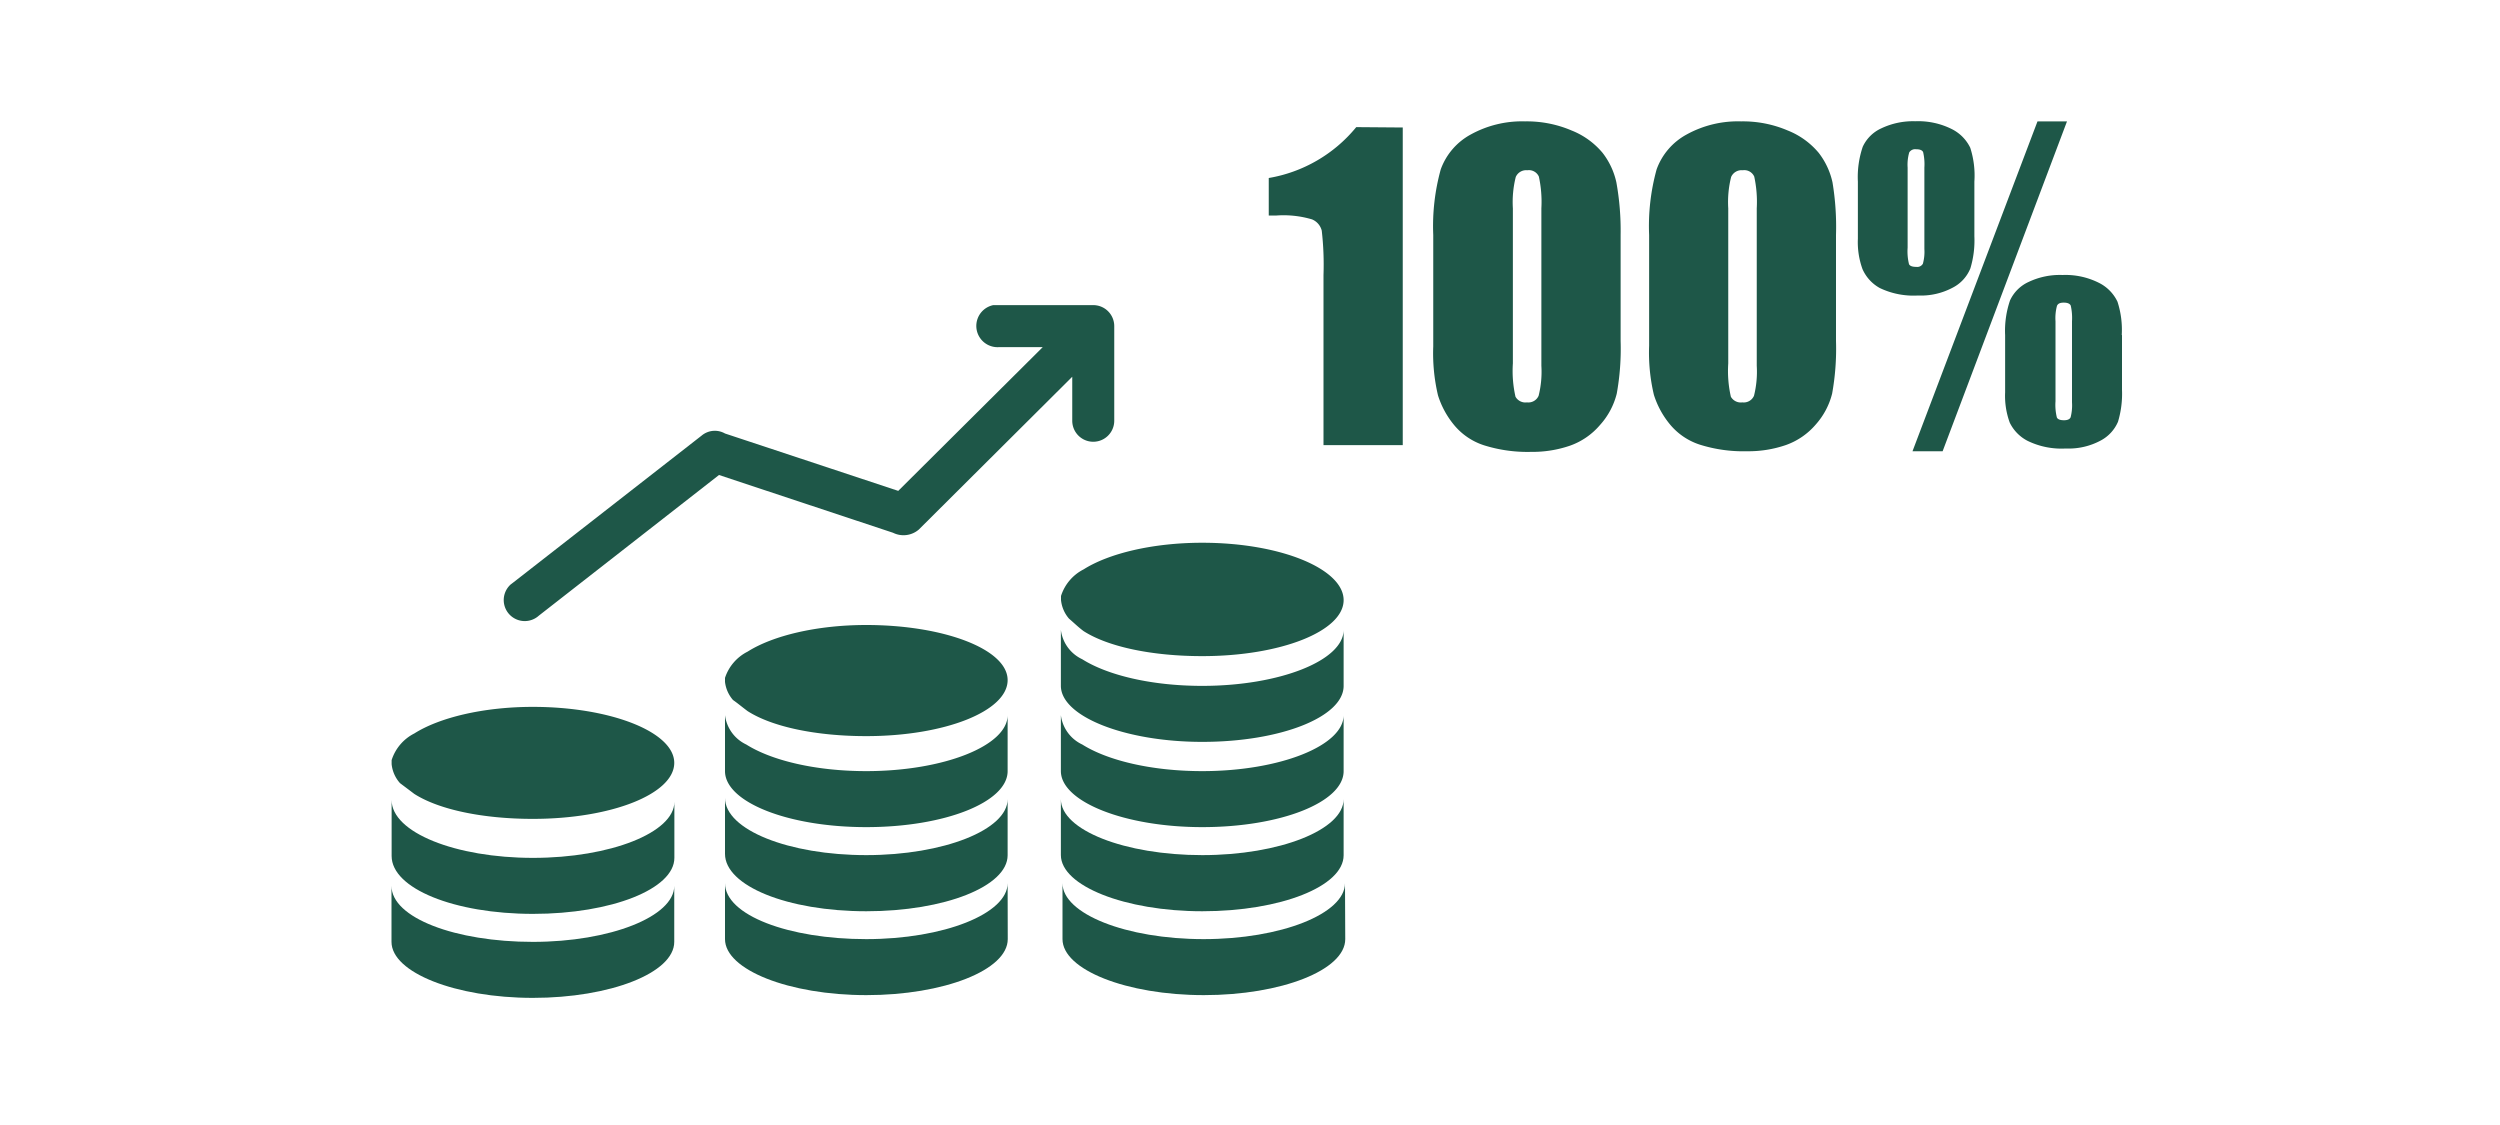
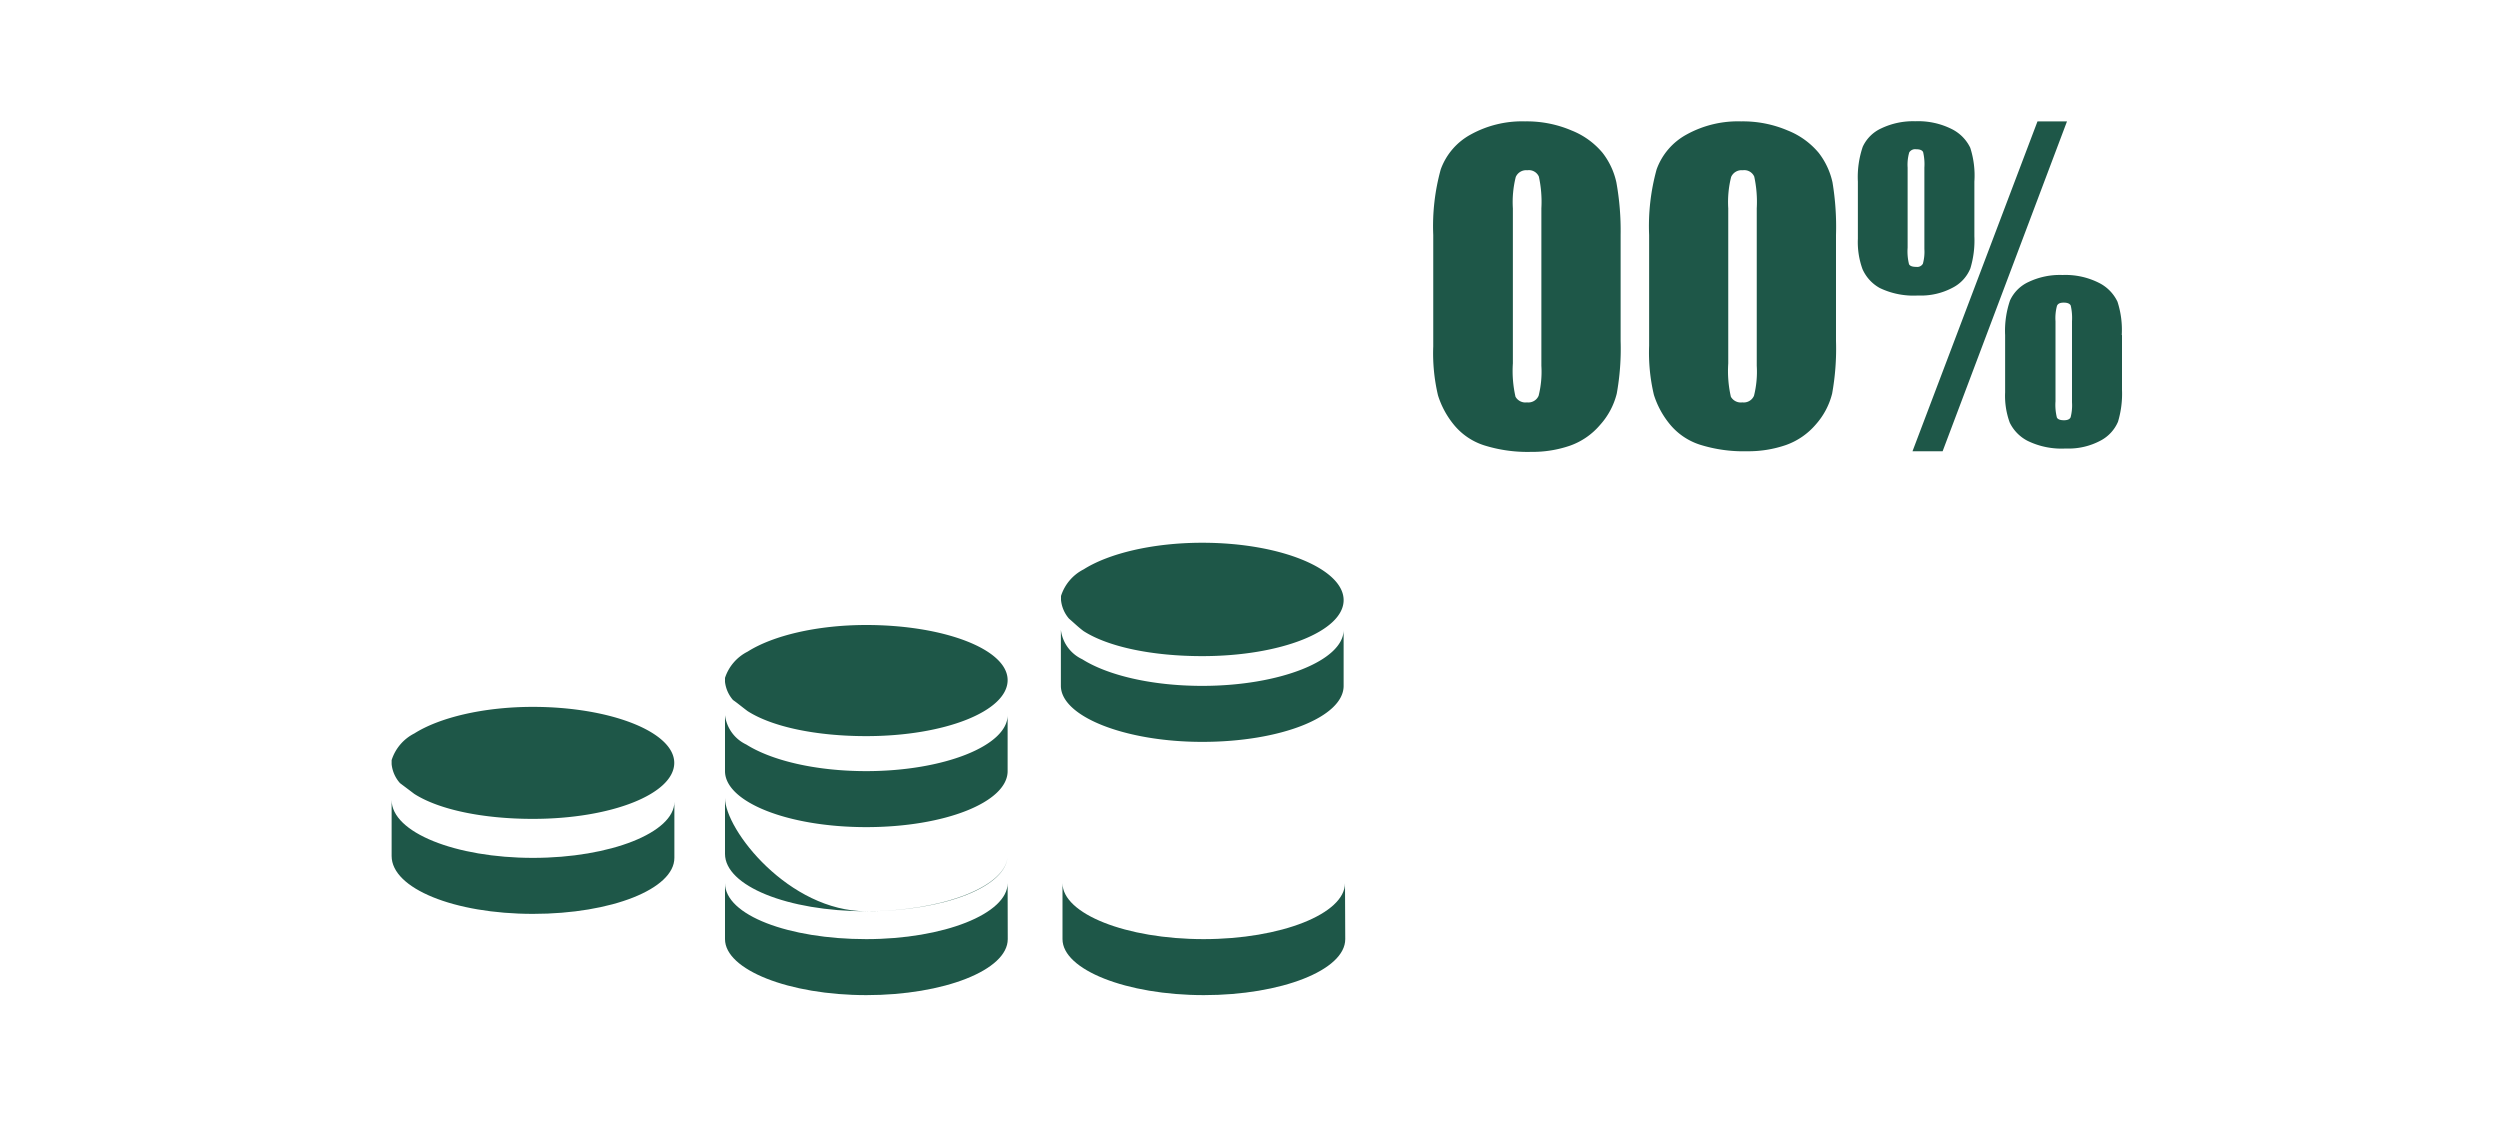
<svg xmlns="http://www.w3.org/2000/svg" viewBox="0 0 200 90">
  <defs>
    <style>.cls-1{fill:#1e5748;}</style>
  </defs>
  <title>safetySecurityInvestment</title>
  <g id="ARTWORK">
-     <path class="cls-1" d="M112.22,10.2V35.61h-6.34V22a24,24,0,0,0-.14-3.55,1.32,1.32,0,0,0-.78-.9,8,8,0,0,0-2.83-.31h-.63v-3a11.54,11.54,0,0,0,7-4.07Z" />
    <path class="cls-1" d="M129.65,18.8v8.48a20.21,20.21,0,0,1-.31,4.21A5.84,5.84,0,0,1,128,34a5.6,5.6,0,0,1-2.39,1.65,9.19,9.19,0,0,1-3.12.5,11.59,11.59,0,0,1-3.78-.53,5.16,5.16,0,0,1-2.4-1.64,7,7,0,0,1-1.27-2.35,14.63,14.63,0,0,1-.38-3.92V18.8a17,17,0,0,1,.6-5.25,5.17,5.17,0,0,1,2.4-2.79A8.49,8.49,0,0,1,122,9.71a9.11,9.11,0,0,1,3.73.73,6.21,6.21,0,0,1,2.47,1.78,5.9,5.9,0,0,1,1.11,2.37A21.73,21.73,0,0,1,129.65,18.8Zm-6.34-2.13a9.54,9.54,0,0,0-.2-2.54.87.87,0,0,0-.92-.51.91.91,0,0,0-.93.54,8.24,8.24,0,0,0-.23,2.51v12.4a9.26,9.26,0,0,0,.21,2.67.91.91,0,0,0,.92.45.89.89,0,0,0,.93-.53,7.94,7.94,0,0,0,.22-2.4Z" />
    <path class="cls-1" d="M146.88,18.8v8.48a20.21,20.21,0,0,1-.31,4.21,5.84,5.84,0,0,1-1.3,2.46,5.6,5.6,0,0,1-2.39,1.65,9.19,9.19,0,0,1-3.12.5,11.59,11.59,0,0,1-3.78-.53,5.16,5.16,0,0,1-2.4-1.64,7,7,0,0,1-1.27-2.35,14.63,14.63,0,0,1-.38-3.92V18.8a17,17,0,0,1,.6-5.25,5.17,5.17,0,0,1,2.4-2.79,8.49,8.49,0,0,1,4.36-1.05,9.11,9.11,0,0,1,3.73.73,6.21,6.21,0,0,1,2.47,1.78,5.9,5.9,0,0,1,1.11,2.37A21.73,21.73,0,0,1,146.88,18.8Zm-6.34-2.13a9.54,9.54,0,0,0-.2-2.54.87.87,0,0,0-.92-.51.91.91,0,0,0-.93.54,8.24,8.24,0,0,0-.23,2.51v12.4a9.26,9.26,0,0,0,.21,2.67.91.91,0,0,0,.92.45.89.89,0,0,0,.93-.53,7.94,7.94,0,0,0,.22-2.4Z" />
    <path class="cls-1" d="M157.95,14.53V18.9a7.7,7.7,0,0,1-.32,2.57A3,3,0,0,1,156.24,23a5.39,5.39,0,0,1-2.8.64,6.23,6.23,0,0,1-3.06-.6A3.2,3.2,0,0,1,149,21.53a6.33,6.33,0,0,1-.37-2.43V14.53a7.53,7.53,0,0,1,.39-2.79,3,3,0,0,1,1.48-1.47,5.9,5.9,0,0,1,2.72-.57,6,6,0,0,1,2.91.62,3.25,3.25,0,0,1,1.49,1.5A7.26,7.26,0,0,1,157.95,14.53Zm-4-1.12a4.26,4.26,0,0,0-.1-1.24c-.07-.15-.25-.23-.56-.23a.56.56,0,0,0-.55.25,3.53,3.53,0,0,0-.13,1.22v6.4a4.3,4.3,0,0,0,.11,1.32c.07.15.27.22.58.22a.52.52,0,0,0,.53-.25,3.56,3.56,0,0,0,.12-1.18Zm11.41-3.7L155.41,36.1H153L163,9.71Zm4.4,17.09v4.38a7.77,7.77,0,0,1-.32,2.56,3.06,3.06,0,0,1-1.38,1.5,5.42,5.42,0,0,1-2.8.64,6.19,6.19,0,0,1-3.05-.61,3.23,3.23,0,0,1-1.43-1.46,6.24,6.24,0,0,1-.37-2.42V26.81a7.5,7.5,0,0,1,.39-2.77,3,3,0,0,1,1.48-1.48A5.81,5.81,0,0,1,165,22a5.94,5.94,0,0,1,2.92.63,3.23,3.23,0,0,1,1.48,1.51A7.32,7.32,0,0,1,169.74,26.81Zm-4-1.1a4.47,4.47,0,0,0-.1-1.25c-.07-.16-.26-.24-.56-.24s-.46.08-.54.25a3.78,3.78,0,0,0-.12,1.24v6.4a4.21,4.21,0,0,0,.11,1.3q.11.22.57.22c.28,0,.46-.08.53-.24a3.79,3.79,0,0,0,.11-1.19Z" />
    <path class="cls-1" d="M107.6,70.65c0,2.45-5.12,4.48-11.31,4.48S85,73.11,85,70.65v4.48c0,2.45,5.12,4.48,11.31,4.48s11.31-2,11.31-4.48Z" />
-     <path class="cls-1" d="M96.18,72.9c6.29,0,11.31-2,11.31-4.48V63.93c0,2.45-5.12,4.48-11.31,4.48s-11.31-2-11.31-4.48v4.48C84.88,70.87,90,72.9,96.18,72.9Z" />
-     <path class="cls-1" d="M96.18,66.17c6.29,0,11.31-2,11.31-4.48V57.21c0,2.45-5.12,4.48-11.31,4.48-4.05,0-7.57-.85-9.6-2.13a3,3,0,0,1-1.71-2.35v4.48C84.88,64.15,90,66.17,96.18,66.17Z" />
    <path class="cls-1" d="M96.18,59.35c6.29,0,11.31-2,11.31-4.48V50.39c0,2.45-5.12,4.48-11.31,4.48-4.05,0-7.57-.85-9.6-2.13a3,3,0,0,1-1.71-2.35v4.48C84.88,57.32,90,59.35,96.18,59.35Z" />
    <path class="cls-1" d="M86.69,50.49c2,1.28,5.55,2,9.49,2,6.29,0,11.31-2,11.31-4.48s-5-4.59-11.31-4.59c-3.95,0-7.47.85-9.49,2.13a3.62,3.62,0,0,0-1.81,2.13V48a2.68,2.68,0,0,0,.64,1.49C85.94,49.85,86.26,50.17,86.69,50.49Z" />
    <path class="cls-1" d="M80.61,70.65c0,2.45-5.12,4.48-11.31,4.48S58,73.22,58,70.65v4.48c0,2.45,5.12,4.48,11.31,4.48s11.31-2,11.31-4.48Z" />
-     <path class="cls-1" d="M69.3,72.9c6.29,0,11.31-2,11.31-4.48V63.93c0,2.45-5.12,4.48-11.31,4.48S58,66.39,58,63.83v4.48C58,70.87,63,72.9,69.3,72.9Z" />
+     <path class="cls-1" d="M69.3,72.9c6.29,0,11.31-2,11.31-4.48c0,2.45-5.12,4.48-11.31,4.48S58,66.39,58,63.83v4.48C58,70.87,63,72.9,69.3,72.9Z" />
    <path class="cls-1" d="M69.3,66.17c6.29,0,11.31-2,11.31-4.48V57.21c0,2.45-5.12,4.48-11.31,4.48-4.05,0-7.57-.85-9.6-2.13A3,3,0,0,1,58,57.21v4.48C58,64.15,63,66.17,69.3,66.17Z" />
    <path class="cls-1" d="M59.81,56.89c2,1.28,5.55,2,9.49,2,6.29,0,11.31-2,11.31-4.48S75.49,50,69.3,50c-3.95,0-7.47.85-9.49,2.13A3.62,3.62,0,0,0,58,54.23v.32A2.68,2.68,0,0,0,58.64,56C59,56.25,59.38,56.57,59.81,56.89Z" />
-     <path class="cls-1" d="M53.94,70.87c0,2.45-5.12,4.48-11.31,4.48s-11.31-1.92-11.31-4.48v4.48c0,2.45,5.12,4.48,11.31,4.48s11.31-2,11.31-4.48Z" />
    <path class="cls-1" d="M42.64,73.11c6.29,0,11.31-2,11.31-4.48V64.15c0,2.45-5.12,4.48-11.31,4.48S31.33,66.6,31.33,64v4.48C31.33,71.08,36.34,73.11,42.64,73.11Z" />
    <path class="cls-1" d="M33.14,63.51c2,1.28,5.55,2,9.49,2,6.29,0,11.31-2,11.31-4.48s-5.12-4.48-11.31-4.48c-3.95,0-7.47.85-9.49,2.13a3.62,3.62,0,0,0-1.81,2.13v.32A2.68,2.68,0,0,0,32,62.65C32.29,62.87,32.72,63.19,33.14,63.51Z" />
-     <path class="cls-1" d="M87.46,24.41h-8a1.7,1.7,0,0,0,.47,3.36h3.49L71.86,39.27,58,34.68a1.64,1.64,0,0,0-1.86.16L41.06,46.6l-.21.16a1.68,1.68,0,0,0,2.26,2.49L57.52,38l13.92,4.62a1.88,1.88,0,0,0,2.07-.26L85.78,30.14v3.52s0,0,0,0a1.68,1.68,0,0,0,3.36,0V26.09A1.68,1.68,0,0,0,87.46,24.41Z" />
  </g>
</svg>